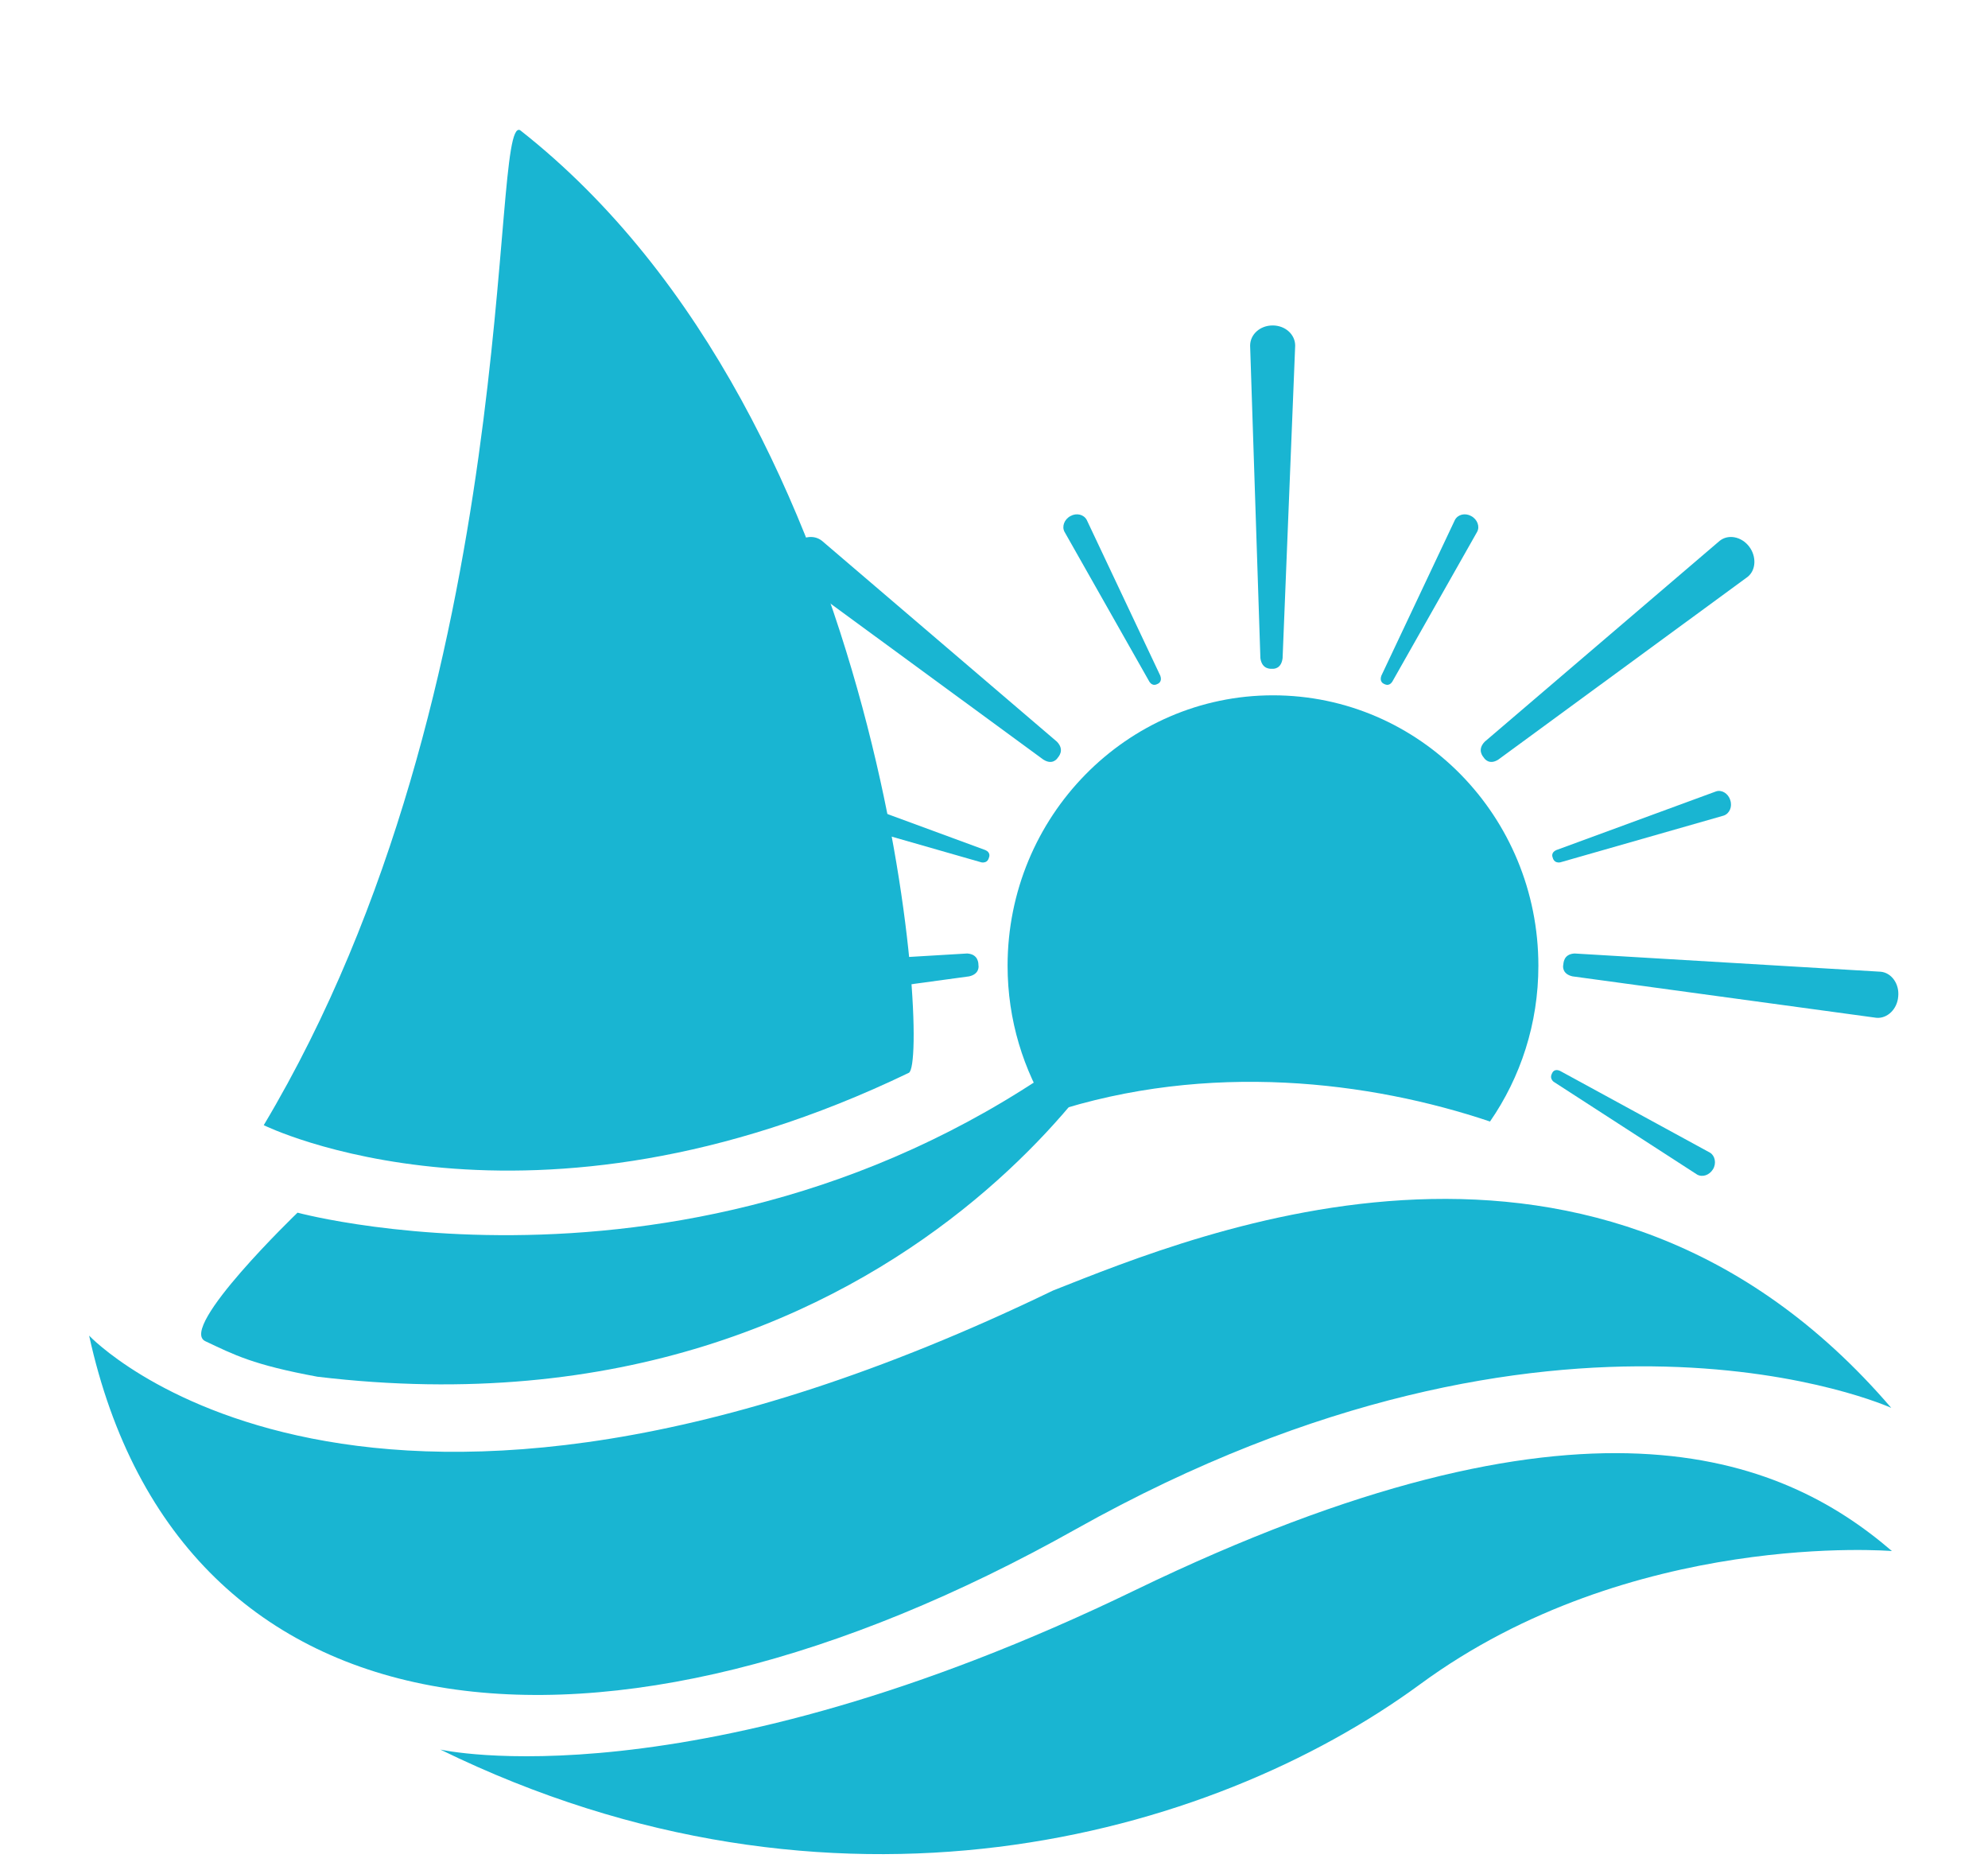
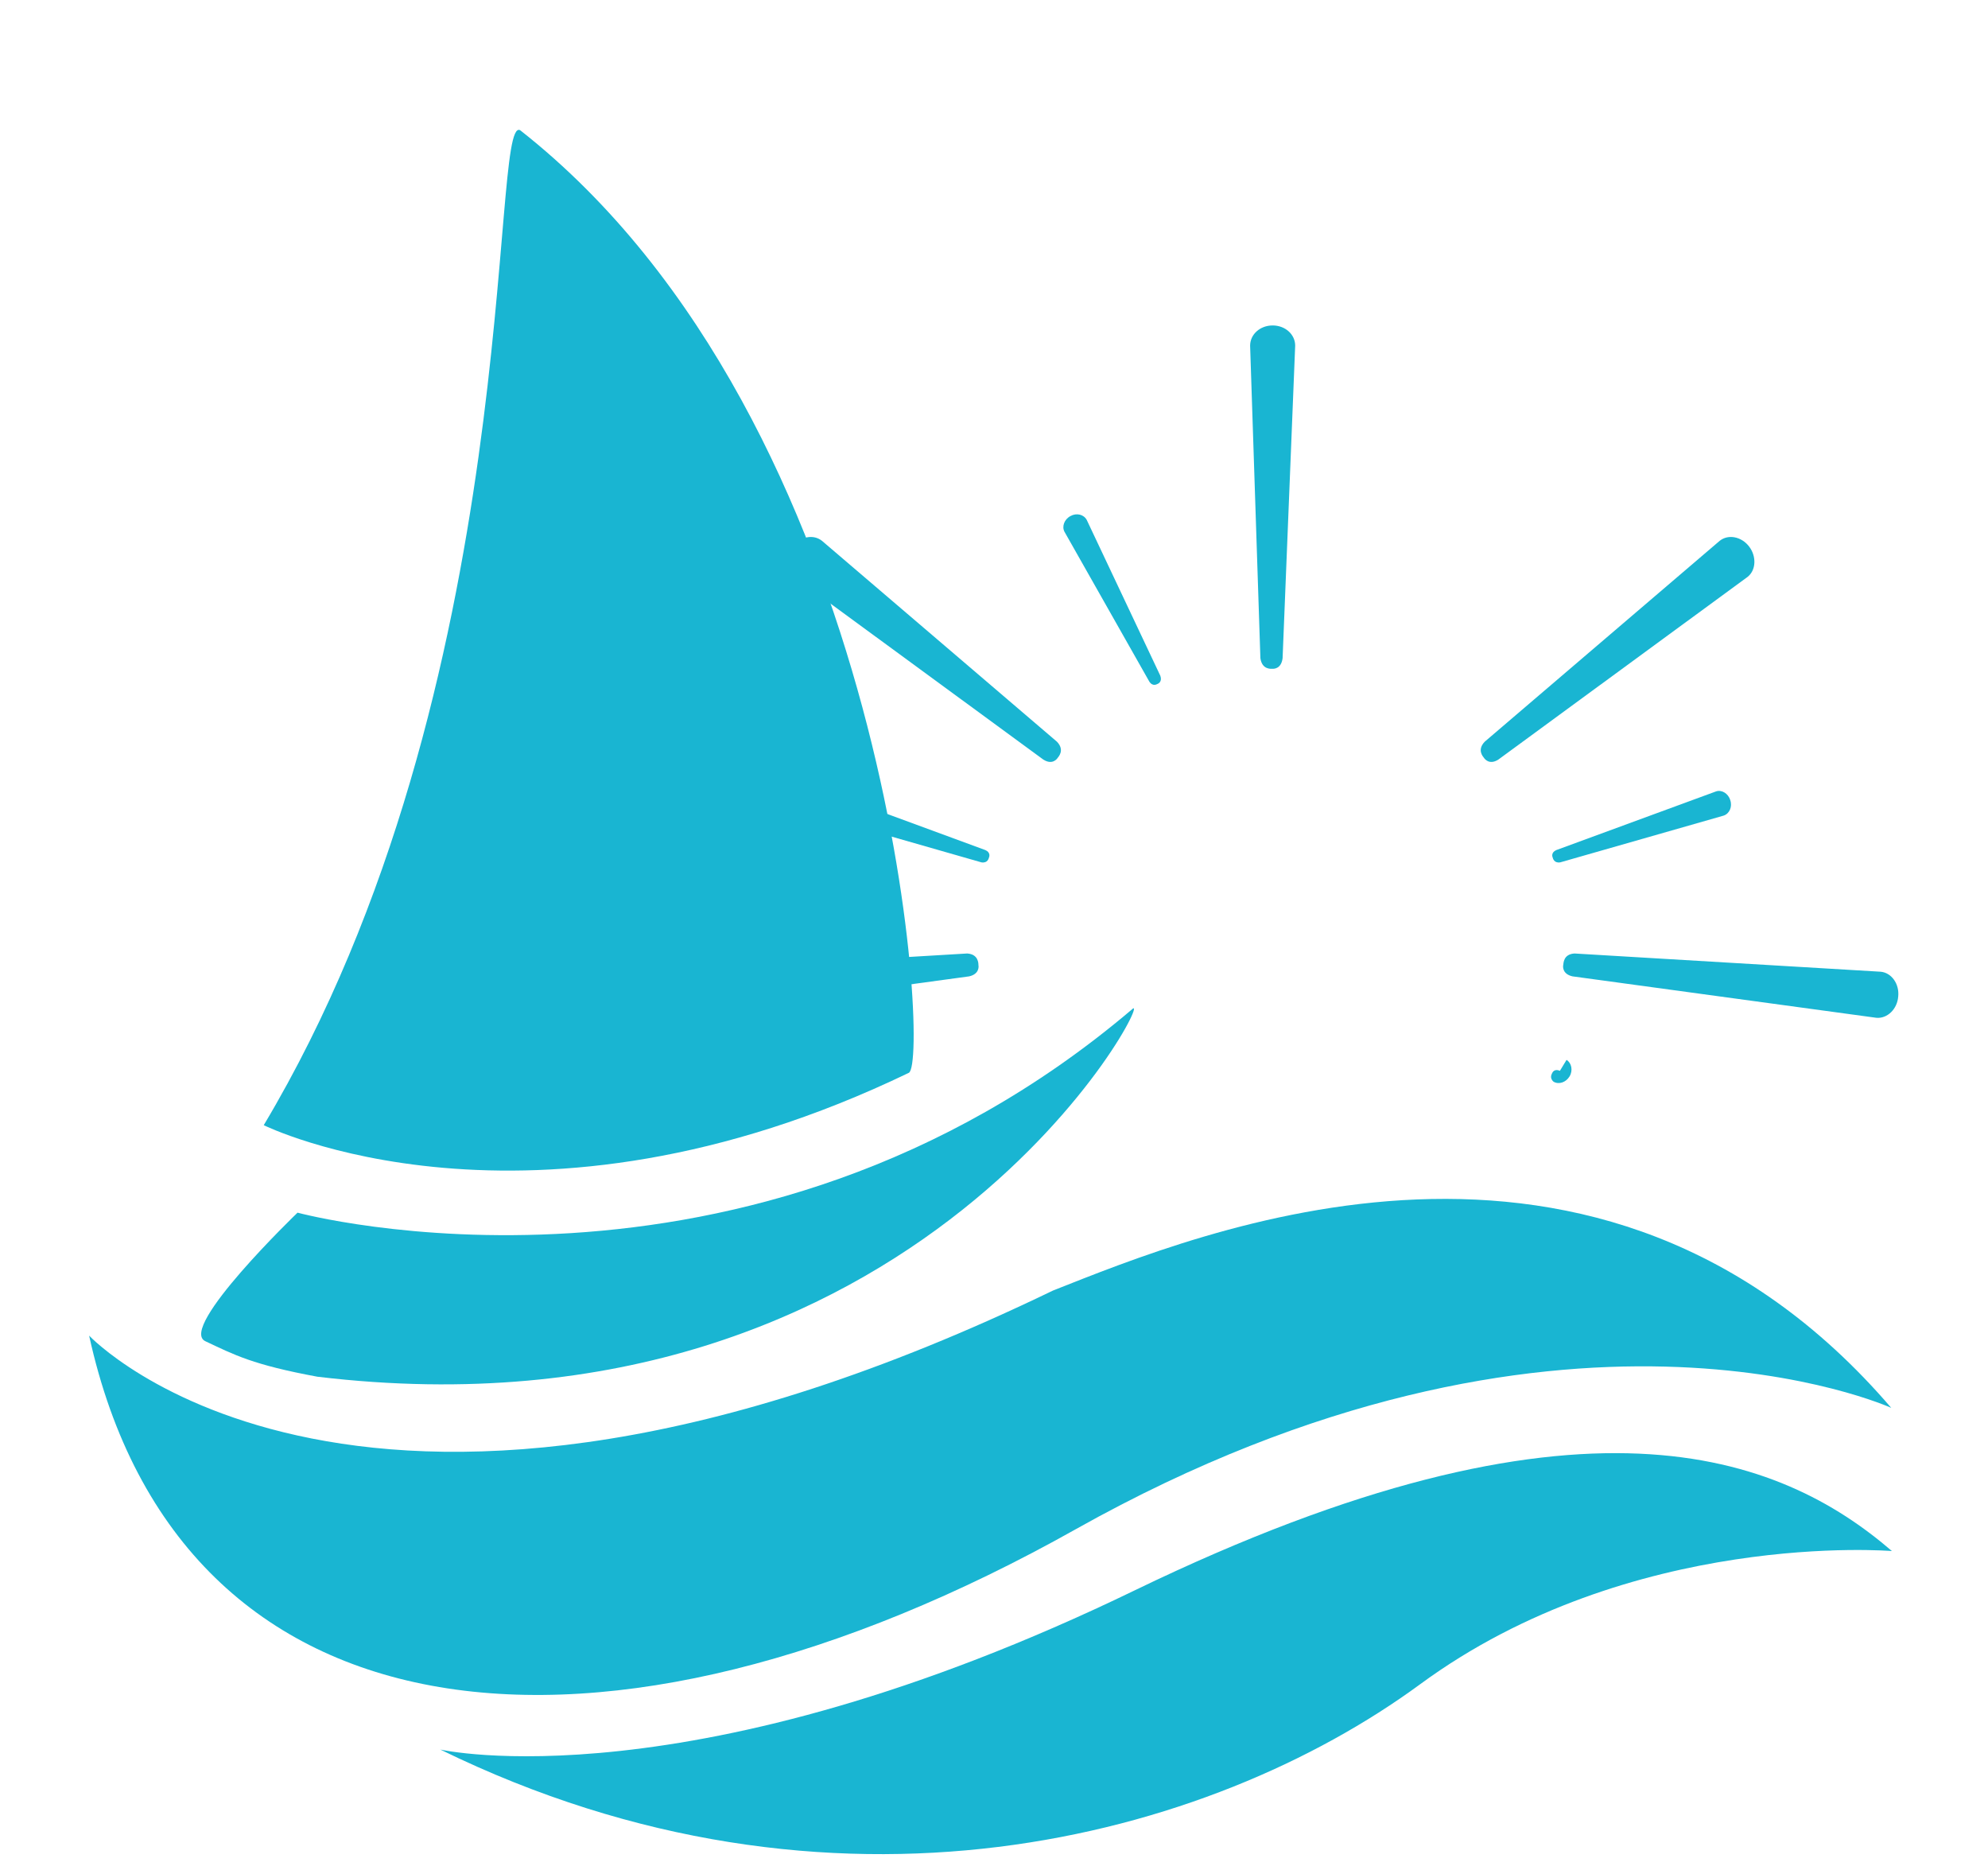
<svg xmlns="http://www.w3.org/2000/svg" version="1.1" id="Warstwa_1" x="0px" y="0px" width="600px" height="564.2px" viewBox="0 0 600 564.2" style="enable-background:new 0 0 600 564.2;" xml:space="preserve">
  <style type="text/css">
	.st0{fill:#19B5D2;}
</style>
  <g>
    <g>
      <g>
-         <path class="st0" d="M449.7,338.4c9.2-13.3,14.6-29.5,14.6-47c0-45.1-35.8-81.6-80.1-81.6c-44.2,0-80.1,36.6-80.1,81.6     c0,16.4,4.8,31.6,12.9,44.4C364.8,320.1,413.7,326.3,449.7,338.4z" />
-       </g>
+         </g>
    </g>
    <path class="st0" d="M387.1,198.6c-0.4,3.2-2.6,3.2-3,3.2l0,0c-0.5,0-3.2,0.3-3.7-3.2l-3.1-94.3c0-3.4,3-6.1,6.8-6.1l0,0   c3.8,0,6.8,2.7,6.8,6.1L387.1,198.6z" />
    <path class="st0" d="M350.2,203.9c0.6,1.7-0.5,2.3-0.7,2.4l0,0c-0.3,0.1-1.5,1-2.6-0.6l-25.6-45.2c-0.9-1.6-0.1-3.8,1.8-4.8l0,0   c1.8-1,4-0.5,4.9,1.2L350.2,203.9z" />
    <path class="st0" d="M297.4,256.5c1.6,0.7,1.2,2,1.1,2.2l0,0c-0.1,0.3-0.4,1.8-2.3,1.5L247,246.1c-1.7-0.6-2.7-2.7-2-4.7l0,0   c0.6-2,2.6-3.2,4.3-2.6L297.4,256.5z" />
    <path class="st0" d="M314.9,229.2c2.7,1.7,4.1-0.2,4.3-0.5l0,0c0.3-0.4,2.2-2.4-0.2-4.9l-70.9-60.6c-2.6-2.1-6.6-1.3-8.9,1.7l0,0   c-2.3,3-2.1,7.2,0.5,9.2L314.9,229.2z" />
    <path class="st0" d="M292.5,294.6c3.1-0.7,2.9-3,2.8-3.4l0,0c0-0.5,0-3.3-3.4-3.5l-92.4,5.5c-3.3,0.3-5.7,3.7-5.3,7.5l0,0   c0.3,3.8,3.3,6.7,6.6,6.4L292.5,294.6z" />
-     <path class="st0" d="M416.9,203.9c-0.6,1.7,0.5,2.3,0.7,2.4l0,0c0.3,0.1,1.5,1,2.6-0.6l25.6-45.2c0.9-1.6,0.1-3.8-1.8-4.8l0,0   c-1.8-1-4-0.5-4.9,1.2L416.9,203.9z" />
    <path class="st0" d="M469.7,256.5c-1.6,0.7-1.2,2-1.1,2.2l0,0c0.1,0.3,0.4,1.8,2.3,1.5l49.3-14.1c1.8-0.6,2.7-2.7,2-4.7l0,0   c-0.6-2-2.6-3.2-4.3-2.6L469.7,256.5z" />
-     <path class="st0" d="M470.8,323.1c-1.6-0.7-2.2,0.4-2.3,0.6l0,0c-0.1,0.3-1,1.5,0.4,2.7l43.3,28c1.6,0.9,3.7,0.2,4.8-1.6l0,0   c1.1-1.8,0.6-4.1-0.9-5L470.8,323.1z" />
+     <path class="st0" d="M470.8,323.1c-1.6-0.7-2.2,0.4-2.3,0.6l0,0c-0.1,0.3-1,1.5,0.4,2.7c1.6,0.9,3.7,0.2,4.8-1.6l0,0   c1.1-1.8,0.6-4.1-0.9-5L470.8,323.1z" />
    <path class="st0" d="M452.2,229.2c-2.7,1.7-4.1-0.2-4.3-0.5l0,0c-0.3-0.4-2.2-2.4,0.2-4.9l70.9-60.6c2.6-2.1,6.6-1.3,8.9,1.7l0,0   c2.3,3,2.1,7.2-0.5,9.2L452.2,229.2z" />
    <path class="st0" d="M474.6,294.6c-3.1-0.7-2.9-3-2.8-3.4l0,0c0.1-0.5,0-3.3,3.4-3.5l92.4,5.5c3.3,0.3,5.7,3.7,5.3,7.5l0,0   c-0.3,3.8-3.3,6.7-6.6,6.4L474.6,294.6z" />
  </g>
  <path class="st0" d="M26.9,403c0,0,82.1,87.3,290.9-13.6c44.1-17.4,164.5-67.7,253,35.4c0,0-99.9-45.4-246.1,36.6  C182,541.5,54.3,527.8,26.9,403z" />
  <path class="st0" d="M132.9,527.9c0,0,75.1,17.1,209.7-48.1C477.2,414.7,537.3,439,571,468c0,0-78.7-6.6-142.4,40.2  C364.9,554.9,251.3,585.8,132.9,527.9z" />
  <path class="st0" d="M79.6,339.5c0,0,79.8,39.6,194.7-15.8c6.5-3.3-4.8-196-117.3-284.4C147.5,34,158.8,206.9,79.6,339.5z" />
  <path class="st0" d="M89.8,365.9c0,0,136.1,36.9,251.8-61.3c8.3-8.4-62.8,132.7-245.8,110.8c-19.5-3.6-25.1-6.6-33.8-10.7  C53.5,400.8,89.8,365.9,89.8,365.9z" />
</svg>